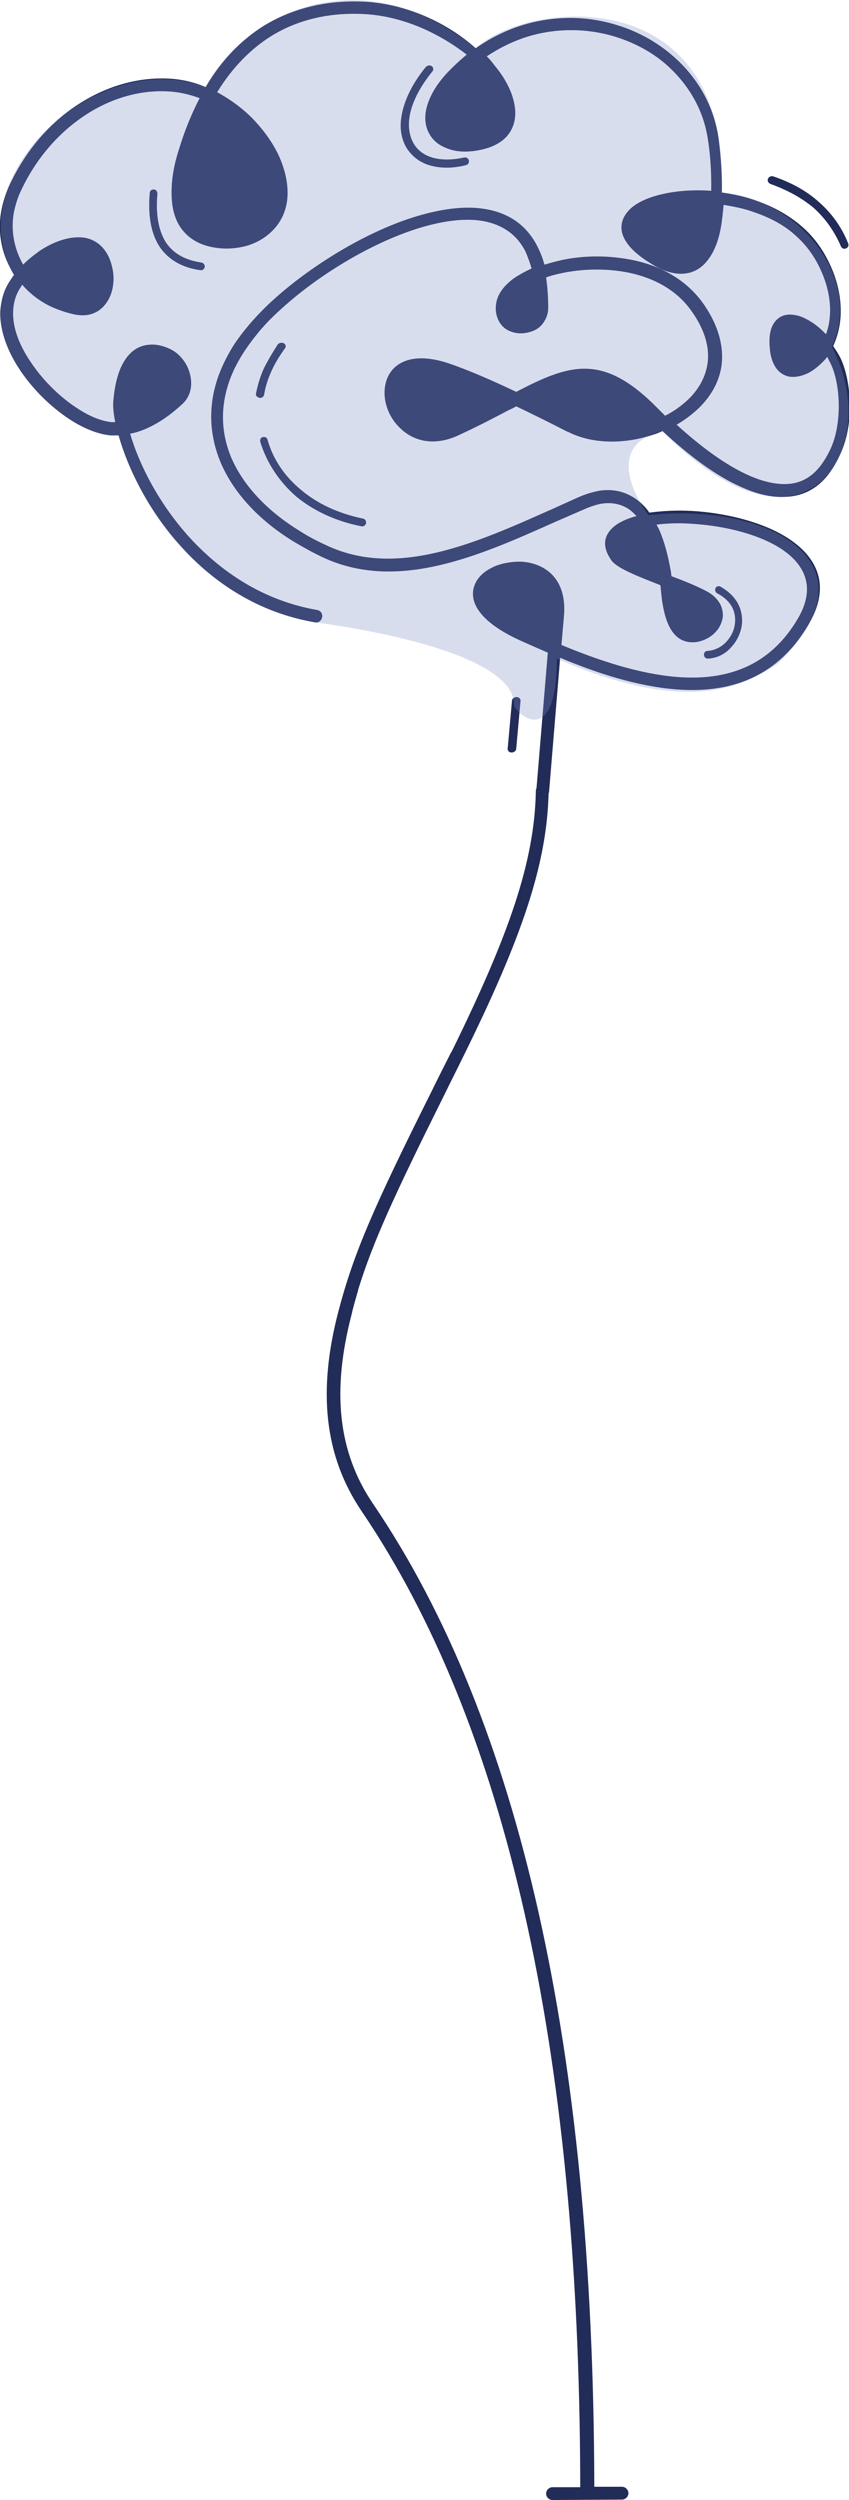
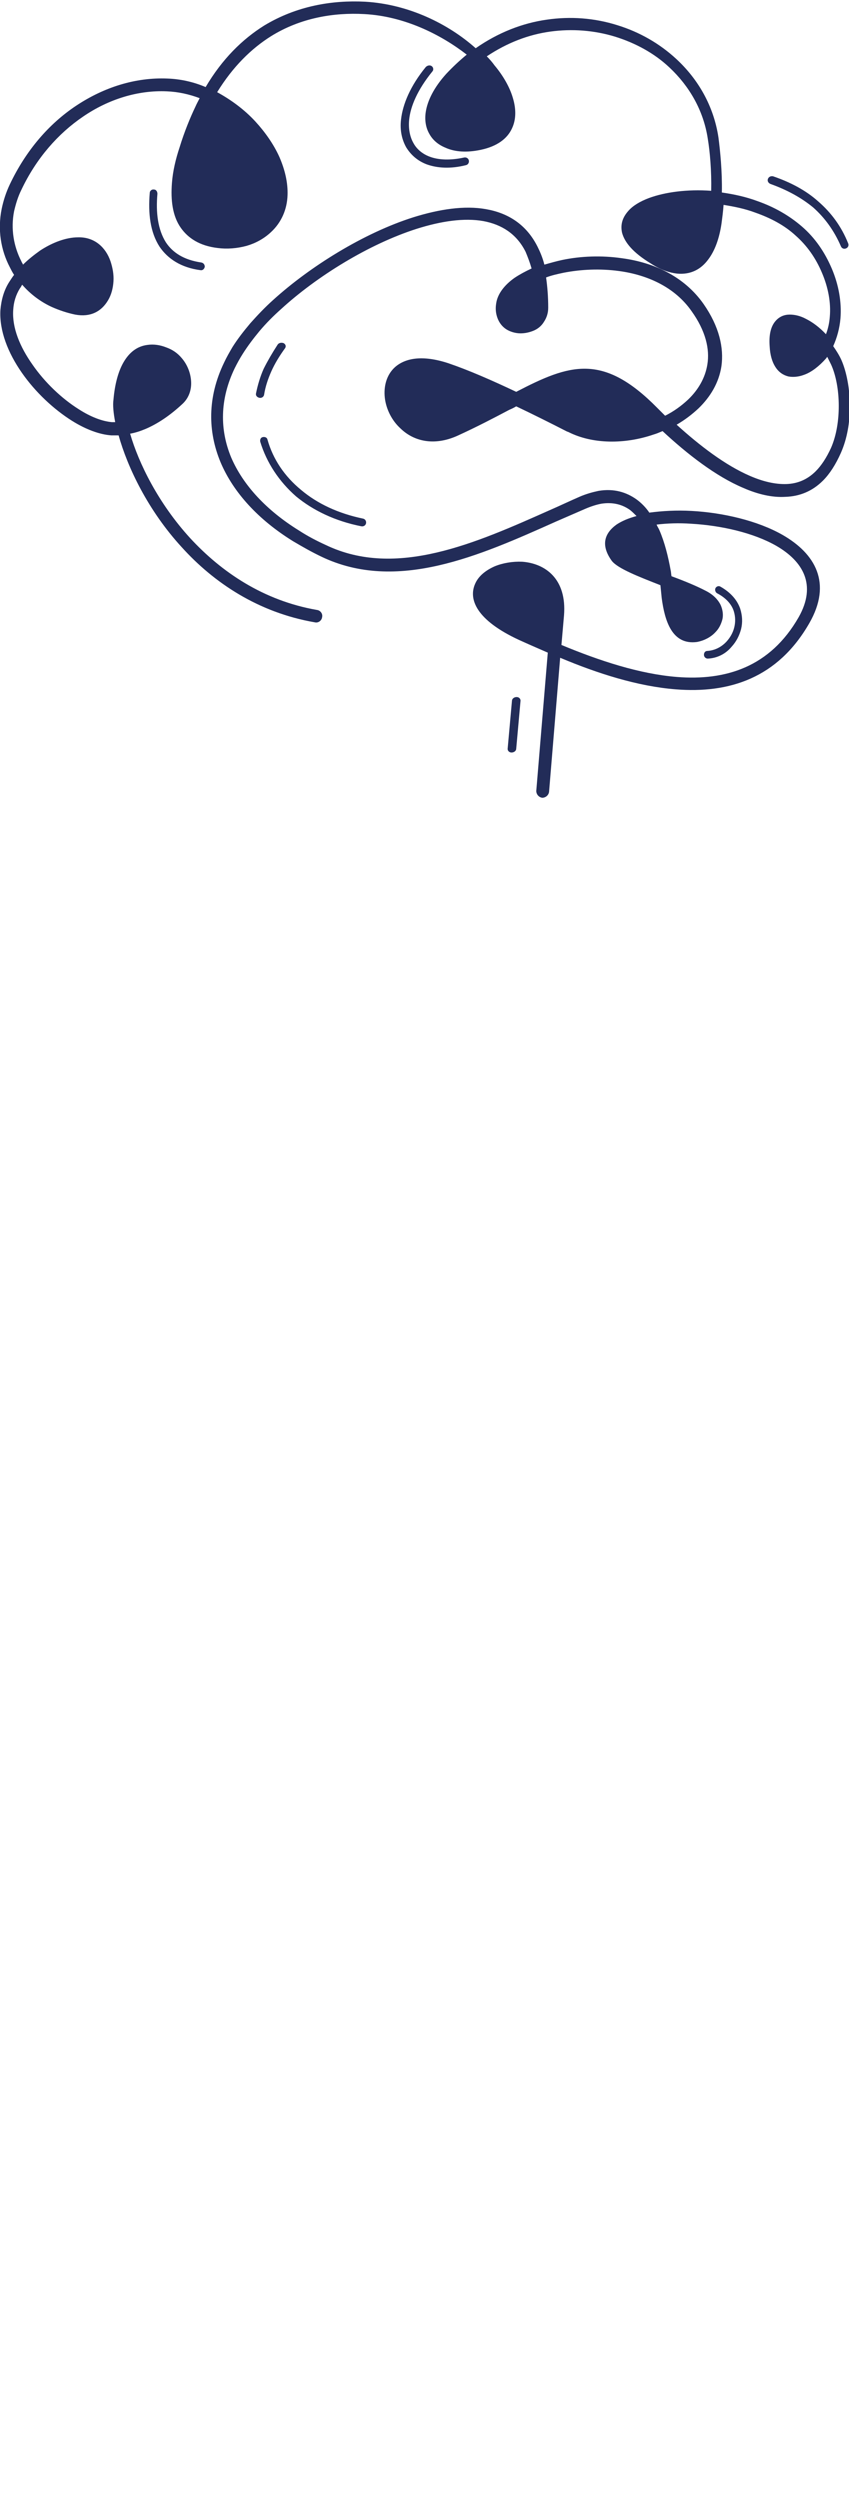
<svg xmlns="http://www.w3.org/2000/svg" id="Layer_1" x="0px" y="0px" viewBox="0 0 199 585.7" style="enable-background:new 0 0 199 585.7;" xml:space="preserve">
  <style type="text/css">	.st0{fill-rule:evenodd;clip-rule:evenodd;fill:#222C58;}	.st1{fill:#222C58;}	.st2{opacity:0.3;fill-rule:evenodd;clip-rule:evenodd;fill:#7D8EC4;enable-background:new    ;}</style>
  <path class="st0" d="M74.3,142.9c0.8,0.1,1.4,0.9,1.2,1.7c-0.1,0.8-0.9,1.4-1.7,1.2c0,0,0,0,0,0c-13.3-2.3-23.7-9.3-31.2-17.6 c-7.9-8.6-12.7-18.7-14.8-26.2c-0.6,0-1.1,0-1.7,0c-2.8-0.2-6-1.4-9.2-3.4c-4.3-2.7-8.6-6.7-11.8-11.3c-3.2-4.6-5.3-9.8-5-14.7 C0.3,70.3,0.9,68,2.2,66c0.4-0.6,0.7-1.1,1.1-1.6c-0.4-0.6-0.7-1.2-1-1.8c-2.1-4-2.9-8.8-1.9-13.7c0.4-1.9,1-3.8,1.9-5.7 c3.8-8,9.2-14.2,15.5-18.4c6.6-4.4,14-6.7,21.4-6.4c3.1,0.1,6.2,0.8,9,2C52.1,13.8,56.8,9.2,61.9,6C69.5,1.4,77.8,0,85.6,0.4 c10.2,0.6,19.5,5.2,25.9,10.9c5.3-3.7,11-5.9,16.7-6.7c5.5-0.8,11.1-0.4,16.5,1.3c5.2,1.6,9.9,4.3,13.8,7.9 c5.2,4.8,8.8,11.1,9.9,18.4c0.4,3.1,0.9,7.9,0.8,12.9c2.8,0.4,5.6,1,8.3,2c4,1.4,7.5,3.4,10.5,6c3,2.6,5.3,5.9,7,9.9 c1.6,3.8,2.3,7.8,2,11.6c-0.2,2.3-0.8,4.5-1.7,6.5c0.7,1,1.4,2.1,1.9,3.2c1.2,2.7,2,6.7,2,10.9c0,3.7-0.6,7.5-2.1,10.9 c-1.2,2.7-2.6,4.9-4.2,6.5c-2.5,2.5-5.5,3.7-8.8,3.8c-3.1,0.2-6.5-0.6-9.9-2.1c-6.4-2.7-13.1-7.9-18.9-13.3 c-0.7,0.3-1.4,0.6-2.1,0.8c-6.7,2.3-14.3,2.3-20-0.6l-0.3-0.1c-3.9-2-7.9-4-11.9-5.9c-0.5,0.3-1.1,0.6-1.6,0.8 c-3.6,1.9-7.6,4-12.2,6.1c-5.6,2.5-10.3,1.2-13.3-1.7c-2.1-1.9-3.4-4.6-3.7-7.2c-0.3-2.7,0.4-5.4,2.4-7.2c2.4-2.1,6.4-2.9,12.5-0.9 c4.7,1.6,10.2,4,15.9,6.7c12.5-6.5,20.3-9.2,33.1,3.8c0.6,0.6,1.2,1.2,1.8,1.8c2-1,3.8-2.3,5.4-3.8c2.4-2.3,4-5.1,4.5-8.2 c0.6-3.6-0.4-7.9-3.7-12.5c-3.9-5.6-10.3-8.5-17-9.4c-4.4-0.6-8.9-0.4-13,0.4c-1.4,0.3-2.8,0.6-4.1,1.1c0.3,2.1,0.5,4.5,0.5,7.1 c0,1.3-0.4,2.4-1,3.3c-0.6,1-1.5,1.7-2.5,2.1c-1,0.4-2,0.6-3,0.6c-1.2,0-2.5-0.4-3.4-1c-0.9-0.6-1.6-1.5-2-2.6 c-0.4-1.1-0.5-2.2-0.3-3.4c0.3-2.2,1.9-4.3,4.3-6c1.2-0.8,2.5-1.5,4-2.2c-0.4-1.4-0.9-2.7-1.4-3.9c-2.1-4.2-5.6-6.4-9.9-7.2 c-4.5-0.8-9.9,0-15.6,1.8c-11.3,3.6-23.5,11.2-31.8,18.8c-1.8,1.6-3.5,3.3-5.1,5.2c-1.4,1.7-2.7,3.4-3.9,5.3 c-0.7,1.1-1.3,2.2-1.9,3.4c-3.5,7.3-3.5,14.4-0.8,20.9c2.8,6.5,8.3,12.4,15.9,17.1c2,1.3,4.1,2.4,6.3,3.4 c16.5,7.9,35.2-0.5,52.5-8.2c2.3-1,4.6-2.1,6.9-3.1c1.6-0.7,3.1-1.1,4.5-1.4c3.6-0.6,6.5,0.3,8.9,2c1.1,0.8,2.2,1.9,3,3.1 c3-0.4,6.4-0.6,9.9-0.4c7.4,0.4,15.5,2.3,21.3,5.6c7.7,4.4,11.7,11.3,6.3,20.7c-7.4,12.9-18.8,16.5-31.3,15.5 c-8.9-0.7-18.3-3.7-27.1-7.4l-2.6,31.4c-0.1,0.8-0.8,1.4-1.6,1.4c-0.8-0.1-1.4-0.8-1.4-1.6c0,0,0,0,0,0l2.7-32.4c-2.3-1-4.6-2-6.8-3 c-9.9-4.6-11.9-9.5-10.2-13.2c0.8-1.8,2.5-3.1,4.5-4c1.9-0.8,4.3-1.2,6.5-1.1c5.4,0.4,10.5,4,9.8,12.6l-0.6,6.9 c8.9,3.7,18.3,6.8,27.1,7.5c11.4,0.9,21.8-2.3,28.5-14c4.3-7.6,1-13.1-5.2-16.7c-5.4-3.1-13-4.8-20-5.2c-2.9-0.2-5.6-0.1-8.1,0.2 c0.2,0.5,0.5,0.9,0.7,1.4c1.2,2.8,2,6,2.6,9.3c0.1,0.4,0.1,0.9,0.2,1.4c3,1.1,5.9,2.3,8,3.4c1.8,0.9,2.9,2.1,3.5,3.3 c0.5,1.1,0.7,2.4,0.4,3.5c-0.3,1.1-0.8,2.1-1.6,2.9c-1.1,1.2-2.7,2-4.3,2.3c-5.9,0.8-7.6-5-8.3-10.3c-0.1-1-0.2-2-0.3-3 c-5.1-2-10-3.9-11.4-5.7c-2.6-3.6-1.8-6.4,1.1-8.5c1.2-0.8,2.8-1.5,4.7-2c-0.5-0.5-1-1-1.5-1.4c-1.8-1.3-4-1.9-6.7-1.5 c-1.1,0.2-2.4,0.6-3.8,1.2c-2.3,1-4.6,2-6.9,3c-17.9,8-37.3,16.7-55,8.2c-2.3-1.1-4.4-2.3-6.6-3.6c-8.1-5-14-11.4-17-18.5 c-3-7.2-3.1-15.2,0.8-23.3c0.6-1.3,1.3-2.5,2-3.7c1.2-1.9,2.6-3.7,4.2-5.6c1.7-1.9,3.4-3.7,5.3-5.4c8.6-7.8,21.2-15.7,32.9-19.4 c6.1-1.9,12-2.8,17-1.9c5.2,0.9,9.5,3.6,12.1,8.8c0.6,1.2,1.2,2.6,1.6,4.2c1.4-0.4,2.8-0.8,4.2-1.1c4.3-0.9,9.2-1.1,14-0.4 c7.5,1,14.6,4.3,19.1,10.7c3.7,5.3,4.8,10.3,4.2,14.6c-0.6,3.9-2.6,7.2-5.4,9.9c-1.5,1.4-3.2,2.7-5.1,3.8c5.4,4.9,11.4,9.5,17.2,12 c3,1.3,5.9,2,8.6,1.9c2.5-0.1,4.8-1,6.8-3c1.3-1.3,2.5-3.1,3.6-5.5c1.3-3,1.8-6.5,1.8-9.8c0-3.8-0.7-7.3-1.8-9.7 c-0.3-0.6-0.6-1.2-0.9-1.8c-0.1,0.1-0.2,0.3-0.3,0.4c-1.6,1.8-3.4,3.2-5.1,3.8c-1.3,0.5-2.6,0.6-3.7,0.4c-1.2-0.3-2.3-1-3.1-2.3 c-0.7-1.1-1.2-2.7-1.3-4.8c-0.2-2.7,0.3-4.6,1.3-5.8c0.9-1.1,2.1-1.6,3.4-1.6c1.2,0,2.5,0.3,3.8,1c1.6,0.8,3.2,2,4.7,3.6 c0.5-1.3,0.8-2.7,0.9-4.1c0.3-3.3-0.4-6.9-1.8-10.2c-1.5-3.6-3.6-6.5-6.2-8.8c-2.6-2.4-5.8-4.1-9.5-5.4c-2.4-0.9-4.9-1.4-7.4-1.8 c-0.1,1.5-0.3,3-0.5,4.5c-0.5,3.3-1.5,6.2-3.1,8.3c-1.7,2.3-4.1,3.6-7.3,3.3c-1.8-0.2-3.9-0.9-6.2-2.4c-4.1-2.5-6.1-4.9-6.7-7.2 c-0.4-1.9,0.1-3.5,1.4-5c1.1-1.3,2.8-2.3,4.9-3.1c3.8-1.4,9-2.1,14.6-1.7c0.1-4.7-0.3-9.2-0.8-12.2c-1-6.6-4.3-12.3-9-16.7 c-3.5-3.3-7.9-5.7-12.7-7.2c-4.9-1.5-10.1-1.9-15.2-1.2c-5.1,0.7-10.1,2.6-14.9,5.8c0.7,0.7,1.3,1.4,1.8,2.1 c2.1,2.5,3.6,5.2,4.3,7.6c0.8,2.6,0.8,5.1-0.2,7.2c-1.1,2.4-3.5,4.2-7.3,5c-3.3,0.7-6.1,0.5-8.3-0.5c-1.7-0.7-3-1.8-3.8-3.3 c-0.8-1.4-1.1-3.2-0.8-5.1c0.4-2.6,1.9-5.7,4.8-8.9c1.5-1.6,3.1-3.1,4.8-4.5C103.2,8,94.7,3.8,85.4,3.3c-7.2-0.4-15,0.9-21.9,5.2 c-4.6,2.9-8.9,7.1-12.6,13.1c3.3,1.8,6.4,4.1,8.9,6.8c2.4,2.6,4.4,5.5,5.7,8.4c1.3,3,2,6,1.9,8.9c-0.1,3.3-1.4,6.4-3.9,8.7 c-1.6,1.5-3.6,2.6-5.7,3.2c-2.2,0.6-4.6,0.8-6.8,0.5c-4.2-0.5-6.9-2.3-8.6-4.7c-2-2.8-2.4-6.6-2.1-10.5c0.2-2.8,0.9-5.7,1.8-8.4 c1.1-3.6,2.5-7,3.7-9.5c0.3-0.7,0.7-1.4,1-2c-2.4-0.9-5-1.5-7.7-1.6c-6.7-0.3-13.6,1.8-19.6,5.9c-5.9,4-11,9.8-14.5,17.2 c-0.8,1.6-1.3,3.3-1.7,5C2.5,53.6,3.2,57.7,5,61.2c0.1,0.3,0.3,0.5,0.4,0.8c1.2-1.2,2.6-2.3,4-3.3c2.9-1.9,6.1-3.1,8.9-3.1 c3.9-0.1,6.5,2.4,7.6,5.6c0.5,1.5,0.8,3.1,0.7,4.7c-0.1,1.6-0.5,3.2-1.3,4.5c-1.5,2.5-4,4-7.7,3.3c-1.9-0.4-3.7-1-5.5-1.8 c-2.6-1.2-5-3-6.9-5.2C5,67,4.9,67.3,4.7,67.5c-1,1.6-1.5,3.3-1.6,5.1c-0.3,4.2,1.6,8.7,4.5,12.8c2.9,4.2,6.9,8,10.9,10.5 c2.8,1.8,5.5,2.8,7.7,3c0.3,0,0.5,0,0.8,0c-0.4-2.1-0.6-4-0.4-5.3c0.3-3.5,1.1-6.6,2.4-8.8c1.3-2.2,3.1-3.7,5.6-4 c1.4-0.2,2.9,0,4.4,0.6c1.4,0.5,2.6,1.3,3.6,2.5c1.3,1.5,2.1,3.5,2.2,5.5c0.1,1.9-0.5,3.8-2,5.2c-3,2.8-5.9,4.7-8.7,5.9 c-1.2,0.5-2.4,0.9-3.6,1.1c2,6.9,6.6,16.3,14.1,24.5C51.9,134,61.7,140.7,74.3,142.9L74.3,142.9L74.3,142.9z M120,164.2 c0-0.5,0.5-0.9,1.1-0.9c0.6,0,1,0.5,0.9,1l-1,11.1c0,0.5-0.5,0.9-1.1,0.9c-0.6,0-1-0.5-0.9-1L120,164.2z M180.6,43.1 c-0.5-0.2-0.8-0.7-0.6-1.2c0.2-0.5,0.7-0.7,1.2-0.6c4.1,1.4,7.7,3.3,10.6,5.9c3,2.6,5.4,5.8,7,9.8c0.2,0.5,0,1-0.5,1.2c0,0,0,0,0,0 c-0.5,0.2-1,0-1.2-0.5c-1.6-3.7-3.8-6.7-6.5-9.1C187.8,46.3,184.5,44.5,180.6,43.1L180.6,43.1L180.6,43.1z M65.1,80.7 c0.3-0.4,0.9-0.5,1.4-0.3c0.5,0.3,0.6,0.8,0.3,1.2c-1.3,1.8-2.4,3.6-3.2,5.4c-0.8,1.8-1.4,3.6-1.7,5.5c-0.1,0.5-0.6,0.8-1.1,0.7 c-0.5-0.1-0.9-0.5-0.8-1c0.4-2,1-4,1.8-5.8C62.7,84.6,63.8,82.7,65.1,80.7C65.1,80.8,65.1,80.7,65.1,80.7z M61,103.5 c-0.1-0.5,0.1-1,0.6-1.1c0.5-0.1,1,0.1,1.1,0.6c1.3,4.6,4,8.6,7.9,11.8c3.8,3.2,8.7,5.5,14.5,6.7c0.5,0.1,0.8,0.6,0.7,1.1 c-0.1,0.5-0.6,0.8-1.1,0.7c-6.1-1.2-11.3-3.7-15.3-7C65.4,112.8,62.5,108.4,61,103.5C61,103.5,61,103.5,61,103.5z M47.2,61.5 c0.5,0.1,0.8,0.5,0.8,1c-0.1,0.5-0.5,0.9-1,0.8c-4.6-0.6-7.7-2.7-9.6-5.5c-2.2-3.4-2.7-7.8-2.3-12.6c0-0.5,0.5-0.9,1-0.8 c0.5,0,0.8,0.5,0.8,1c-0.4,4.4,0.1,8.4,2,11.4C40.5,59.2,43.1,60.9,47.2,61.5z M165.9,154.3c-0.5,0-0.9-0.4-0.9-0.9c0,0,0,0,0,0 c0-0.5,0.3-0.9,0.8-0.9c0,0,0,0,0,0c1.7-0.1,3.3-0.9,4.5-2.2c0.9-1,1.5-2.1,1.8-3.3c0.3-1.2,0.3-2.5-0.1-3.8 c-0.5-1.6-1.8-3.1-3.9-4.2c-0.4-0.2-0.6-0.8-0.4-1.2c0.2-0.4,0.7-0.6,1.1-0.4c0,0,0,0,0,0c2.5,1.4,4,3.2,4.7,5.2 c0.5,1.6,0.6,3.2,0.2,4.8c-0.4,1.5-1.1,2.9-2.2,4.1C170.1,153.2,168.1,154.2,165.9,154.3L165.9,154.3L165.9,154.3z M101.2,15.5 c0.4,0.3,0.5,0.9,0.1,1.3c-3.4,4.2-5.1,8.1-5.4,11.3c-0.2,2.1,0.2,4,1,5.4c0.8,1.5,2.2,2.6,3.8,3.2c2.1,0.8,4.9,0.9,8.1,0.2h0 c0.5-0.1,1,0.2,1.1,0.7c0,0,0,0,0,0c0.1,0.5-0.2,1-0.7,1.1c0,0,0,0,0,0c-3.6,0.9-6.7,0.7-9.2-0.2c-2.1-0.8-3.7-2.2-4.8-4 c-1-1.8-1.5-4-1.2-6.5c0.4-3.6,2.2-7.9,5.8-12.3C100.2,15.3,100.8,15.2,101.2,15.5L101.2,15.5z" />
-   <path class="st1" d="M129.5,585.7c-0.8,0-1.5-0.7-1.5-1.5s0.7-1.5,1.5-1.5h6.5l0-1.6c-0.3-101.4-17.4-177.1-51.2-227 c-8.9-13.1-10.3-28.4-5.5-46.8c3.6-13.8,8.4-24.7,21.9-51.7c1.7-3.5,2.9-5.8,4-8l0.3-0.6l0.5-0.9c13.3-27.1,19.3-44.2,19.6-60.8 c0-0.8,0.7-1.5,1.5-1.5c0.8,0,1.5,0.7,1.5,1.5c-0.3,17.2-6.4,34.6-19.9,62l-0.3,0.6l-0.3,0.6c-1.1,2.3-2.3,4.6-4.1,8.3l-0.4,0.8 c-11.1,22.3-16.2,33.4-19.6,44.4l-0.2,0.8c-0.5,1.7-1,3.4-1.4,5.2c-4.6,17.7-3.3,32.1,5.1,44.4c34.4,50.7,51.6,127.5,51.8,230.2 l6.5,0c0.8,0,1.5,0.7,1.5,1.5s-0.7,1.5-1.5,1.5L129.5,585.7L129.5,585.7z" />
-   <path class="st2" d="M73.8,145.8C53,142,35.4,126.4,27.7,102c-9.4,1.9-36.6-20.7-24.5-37.6c-13.2-23.3,19.8-53.7,45-44 c7.6-15.2,34.8-32.1,63.3-9.1C123,0.3,171-5.3,169.2,45.1c18.4,1.6,33.1,20.3,25.8,36.2c12.2,22.8-5.4,54.4-39.8,19.7 c-14.6,3.6-4.6,17.8-3.2,19.7c28-3.1,54.7,11.1,30.3,34.8c-7.9,5.2-20.8,12.3-51.8-1.2c0,22-10,12.5-10,10.8 C120.5,151.3,73.5,145.8,73.8,145.8L73.8,145.8z" />
</svg>